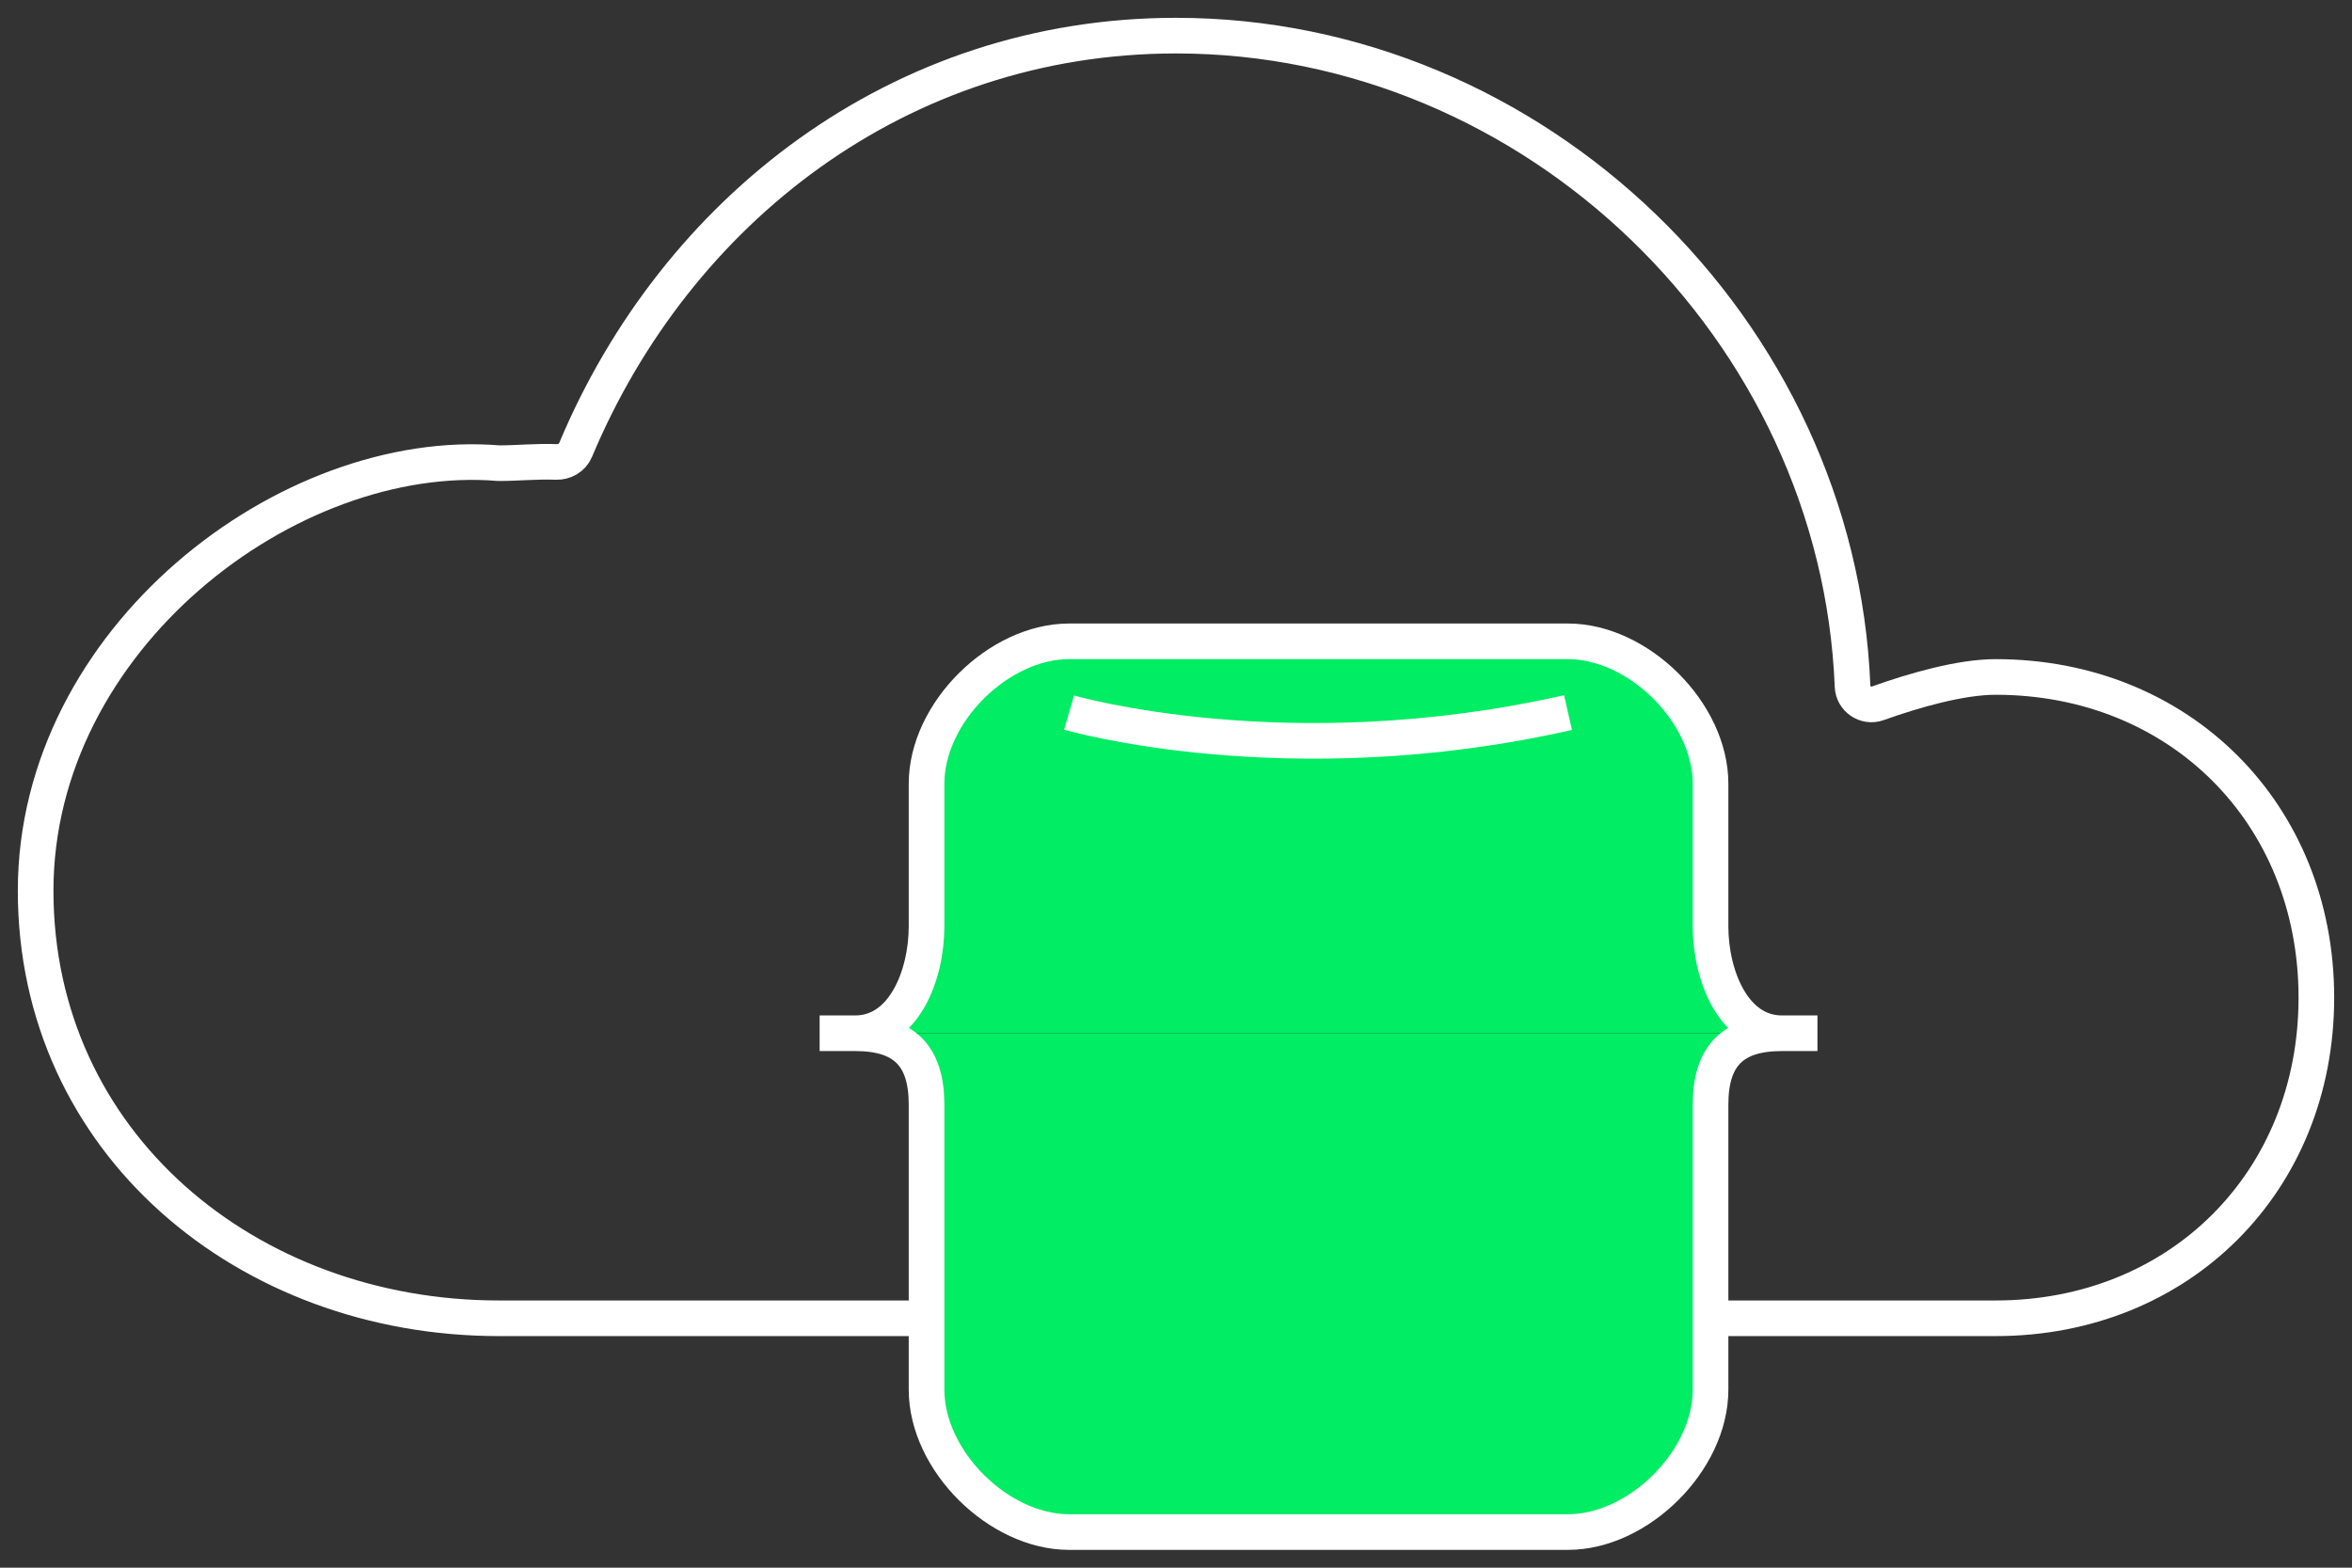
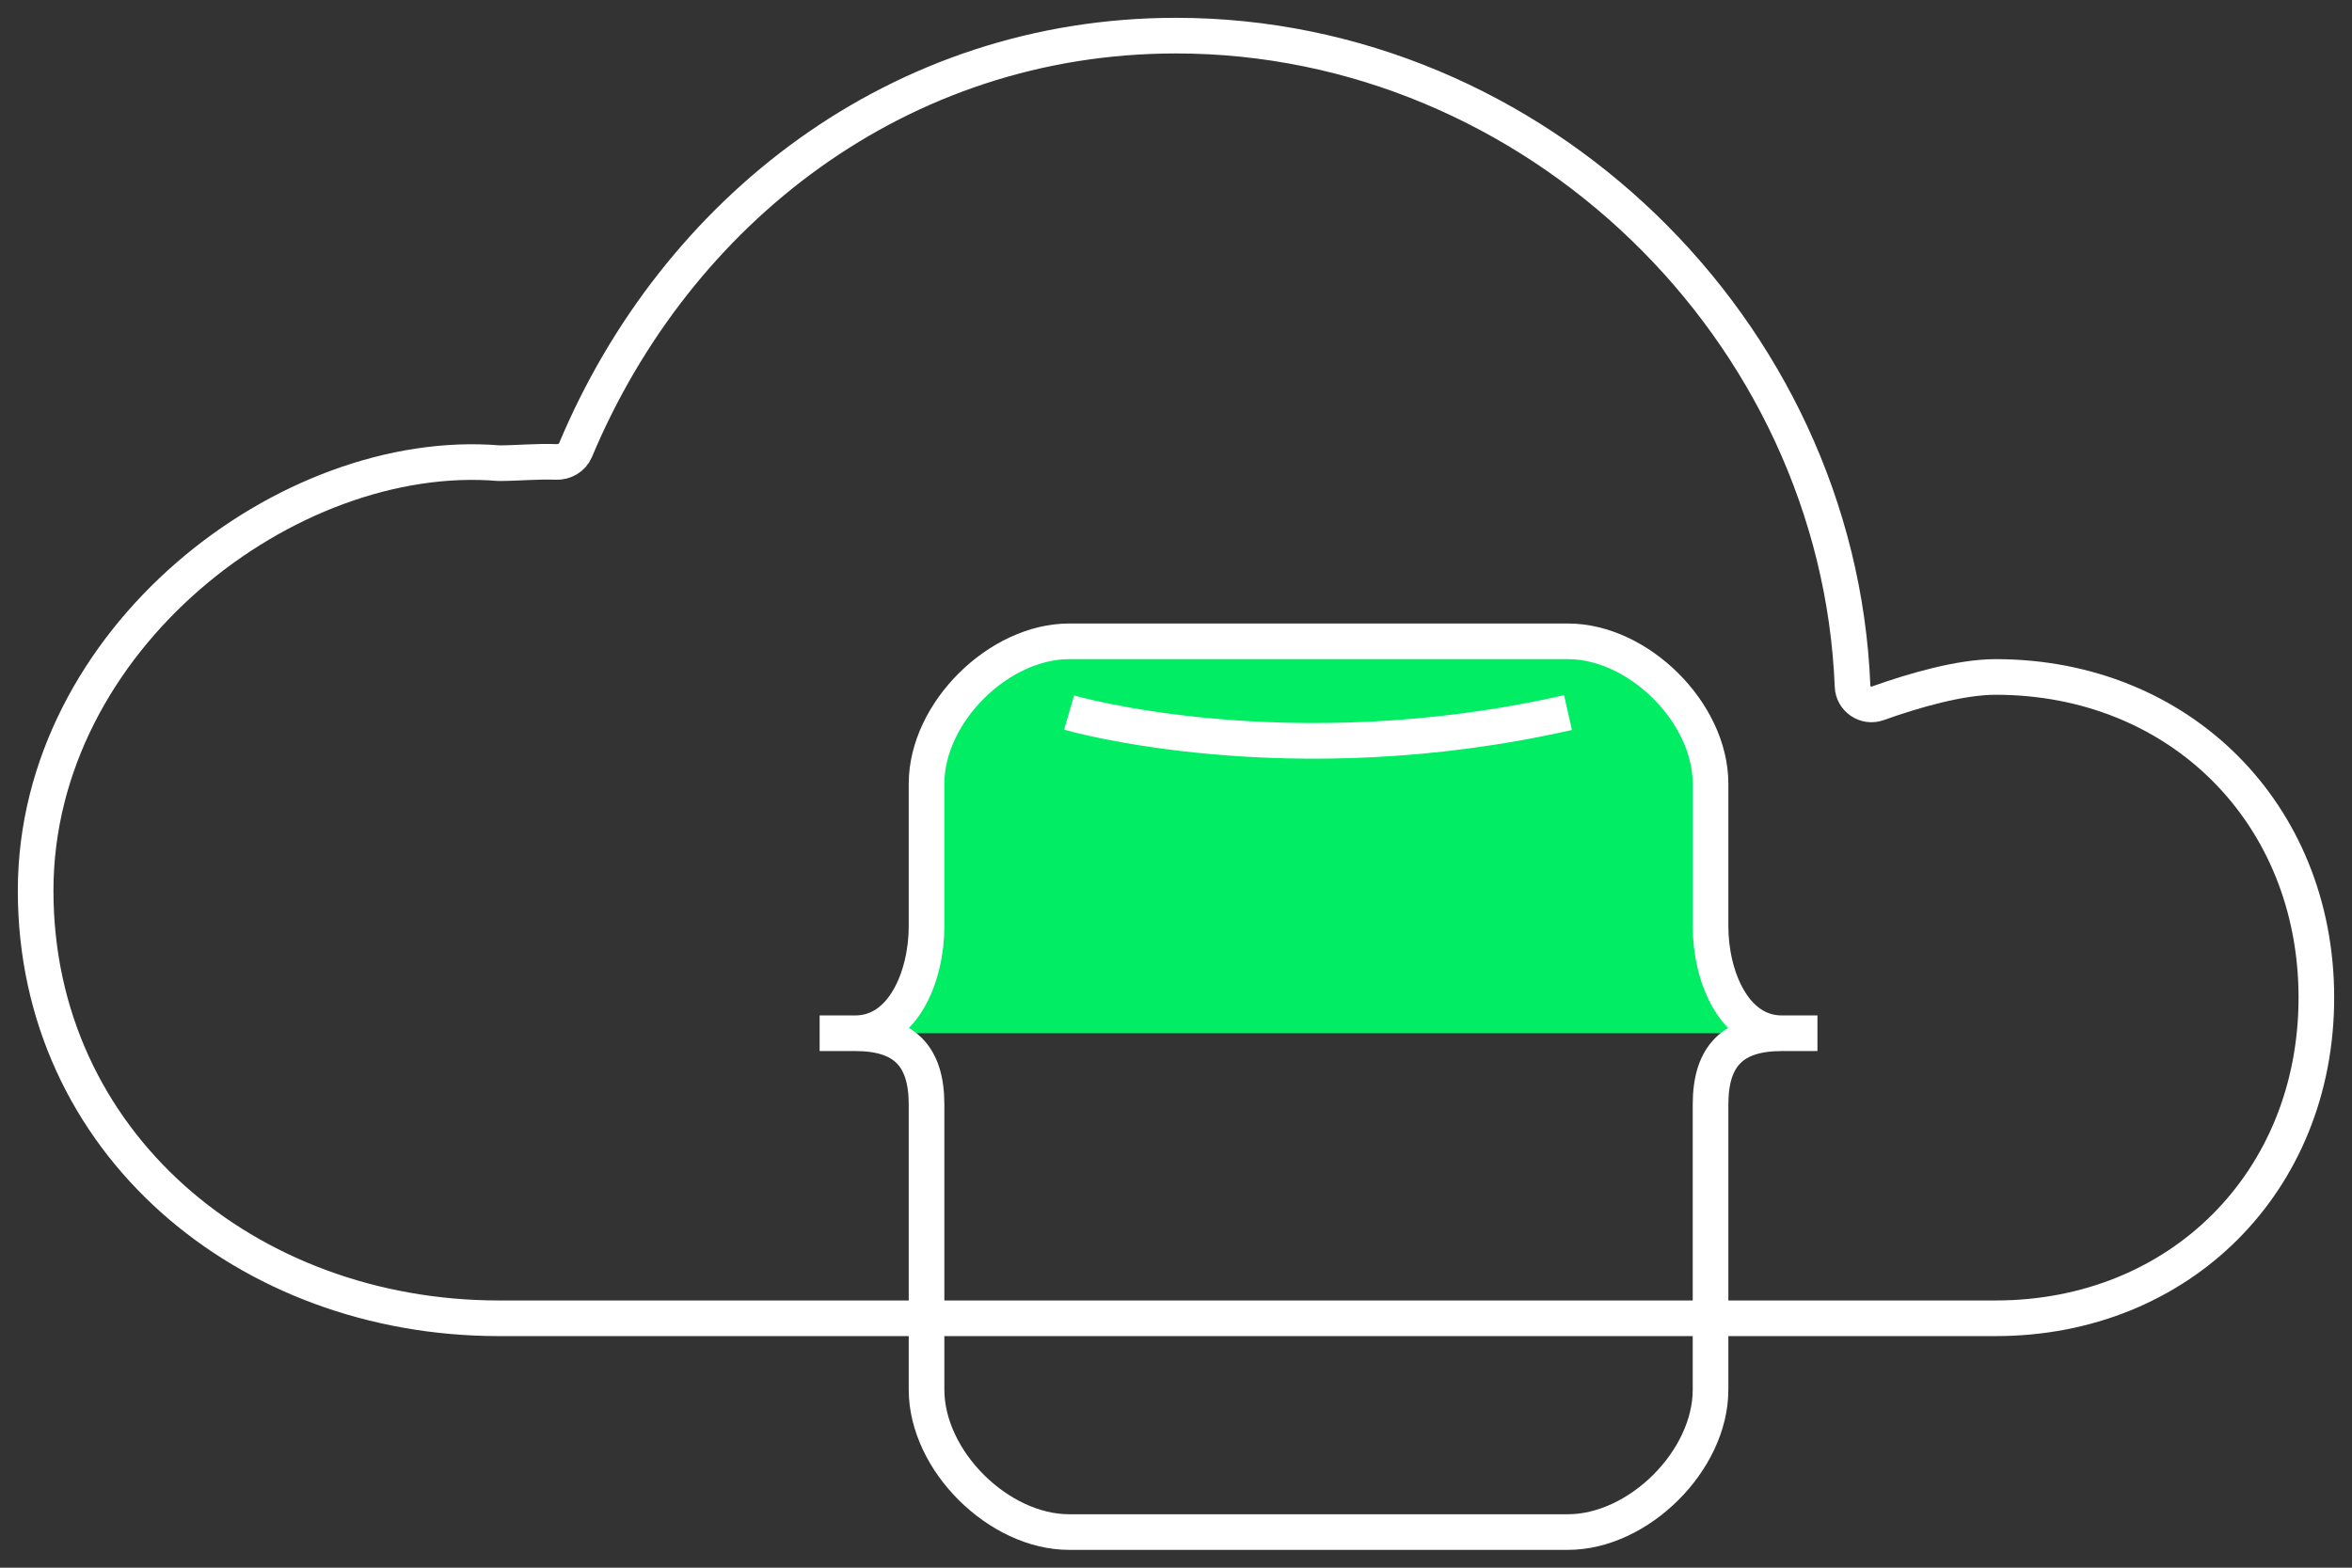
<svg xmlns="http://www.w3.org/2000/svg" width="66" height="44" viewBox="0 0 66 44" fill="none">
  <rect x="0" y="0" width="66" height="44" fill="#333333" stroke="none" />
  <path d="M51.985 19.263C51.585 9.259 43.085 1 33 1C25.242 1 18.971 5.9 16.15 12.633C16.06 12.847 15.838 12.974 15.606 12.965C15.083 12.943 14.508 13 14 13C8.092 12.508 1 17.931 1 25C1 32.069 6.931 37 14 37H56C61.166 37 65 33.166 65 28C65 22.834 61.166 19 56 19C55.02 19 53.716 19.374 52.689 19.741C52.356 19.859 51.999 19.616 51.985 19.263Z" stroke="white" />
-   <path d="M51 29H50C48.644 29 48 29.616 48 31V39C48 41.009 45.969 43 44 43H30C28.031 43 26 41.009 26 39V31C26 29.616 25.356 29 24 29H23" fill="#00ED64" />
  <path d="M51 29H50C48.644 29 48 27.384 48 26V22C48 19.991 45.969 18 44 18H30C28.031 18 26 19.991 26 22V26C26 27.384 25.356 29 24 29H23" fill="#00ED64" />
  <path d="M30 20C30 20 36.125 21.786 44 20M51 29H50M50 29C48.644 29 48 29.616 48 31V39C48 41.009 45.969 43 44 43H30C28.031 43 26 41.009 26 39V31C26 29.616 25.356 29 24 29H23M50 29C48.644 29 48 27.384 48 26V22C48 19.991 45.969 18 44 18H30C28.031 18 26 19.991 26 22V26C26 27.384 25.356 29 24 29H23" stroke="white" stroke-miterlimit="10" />
</svg>